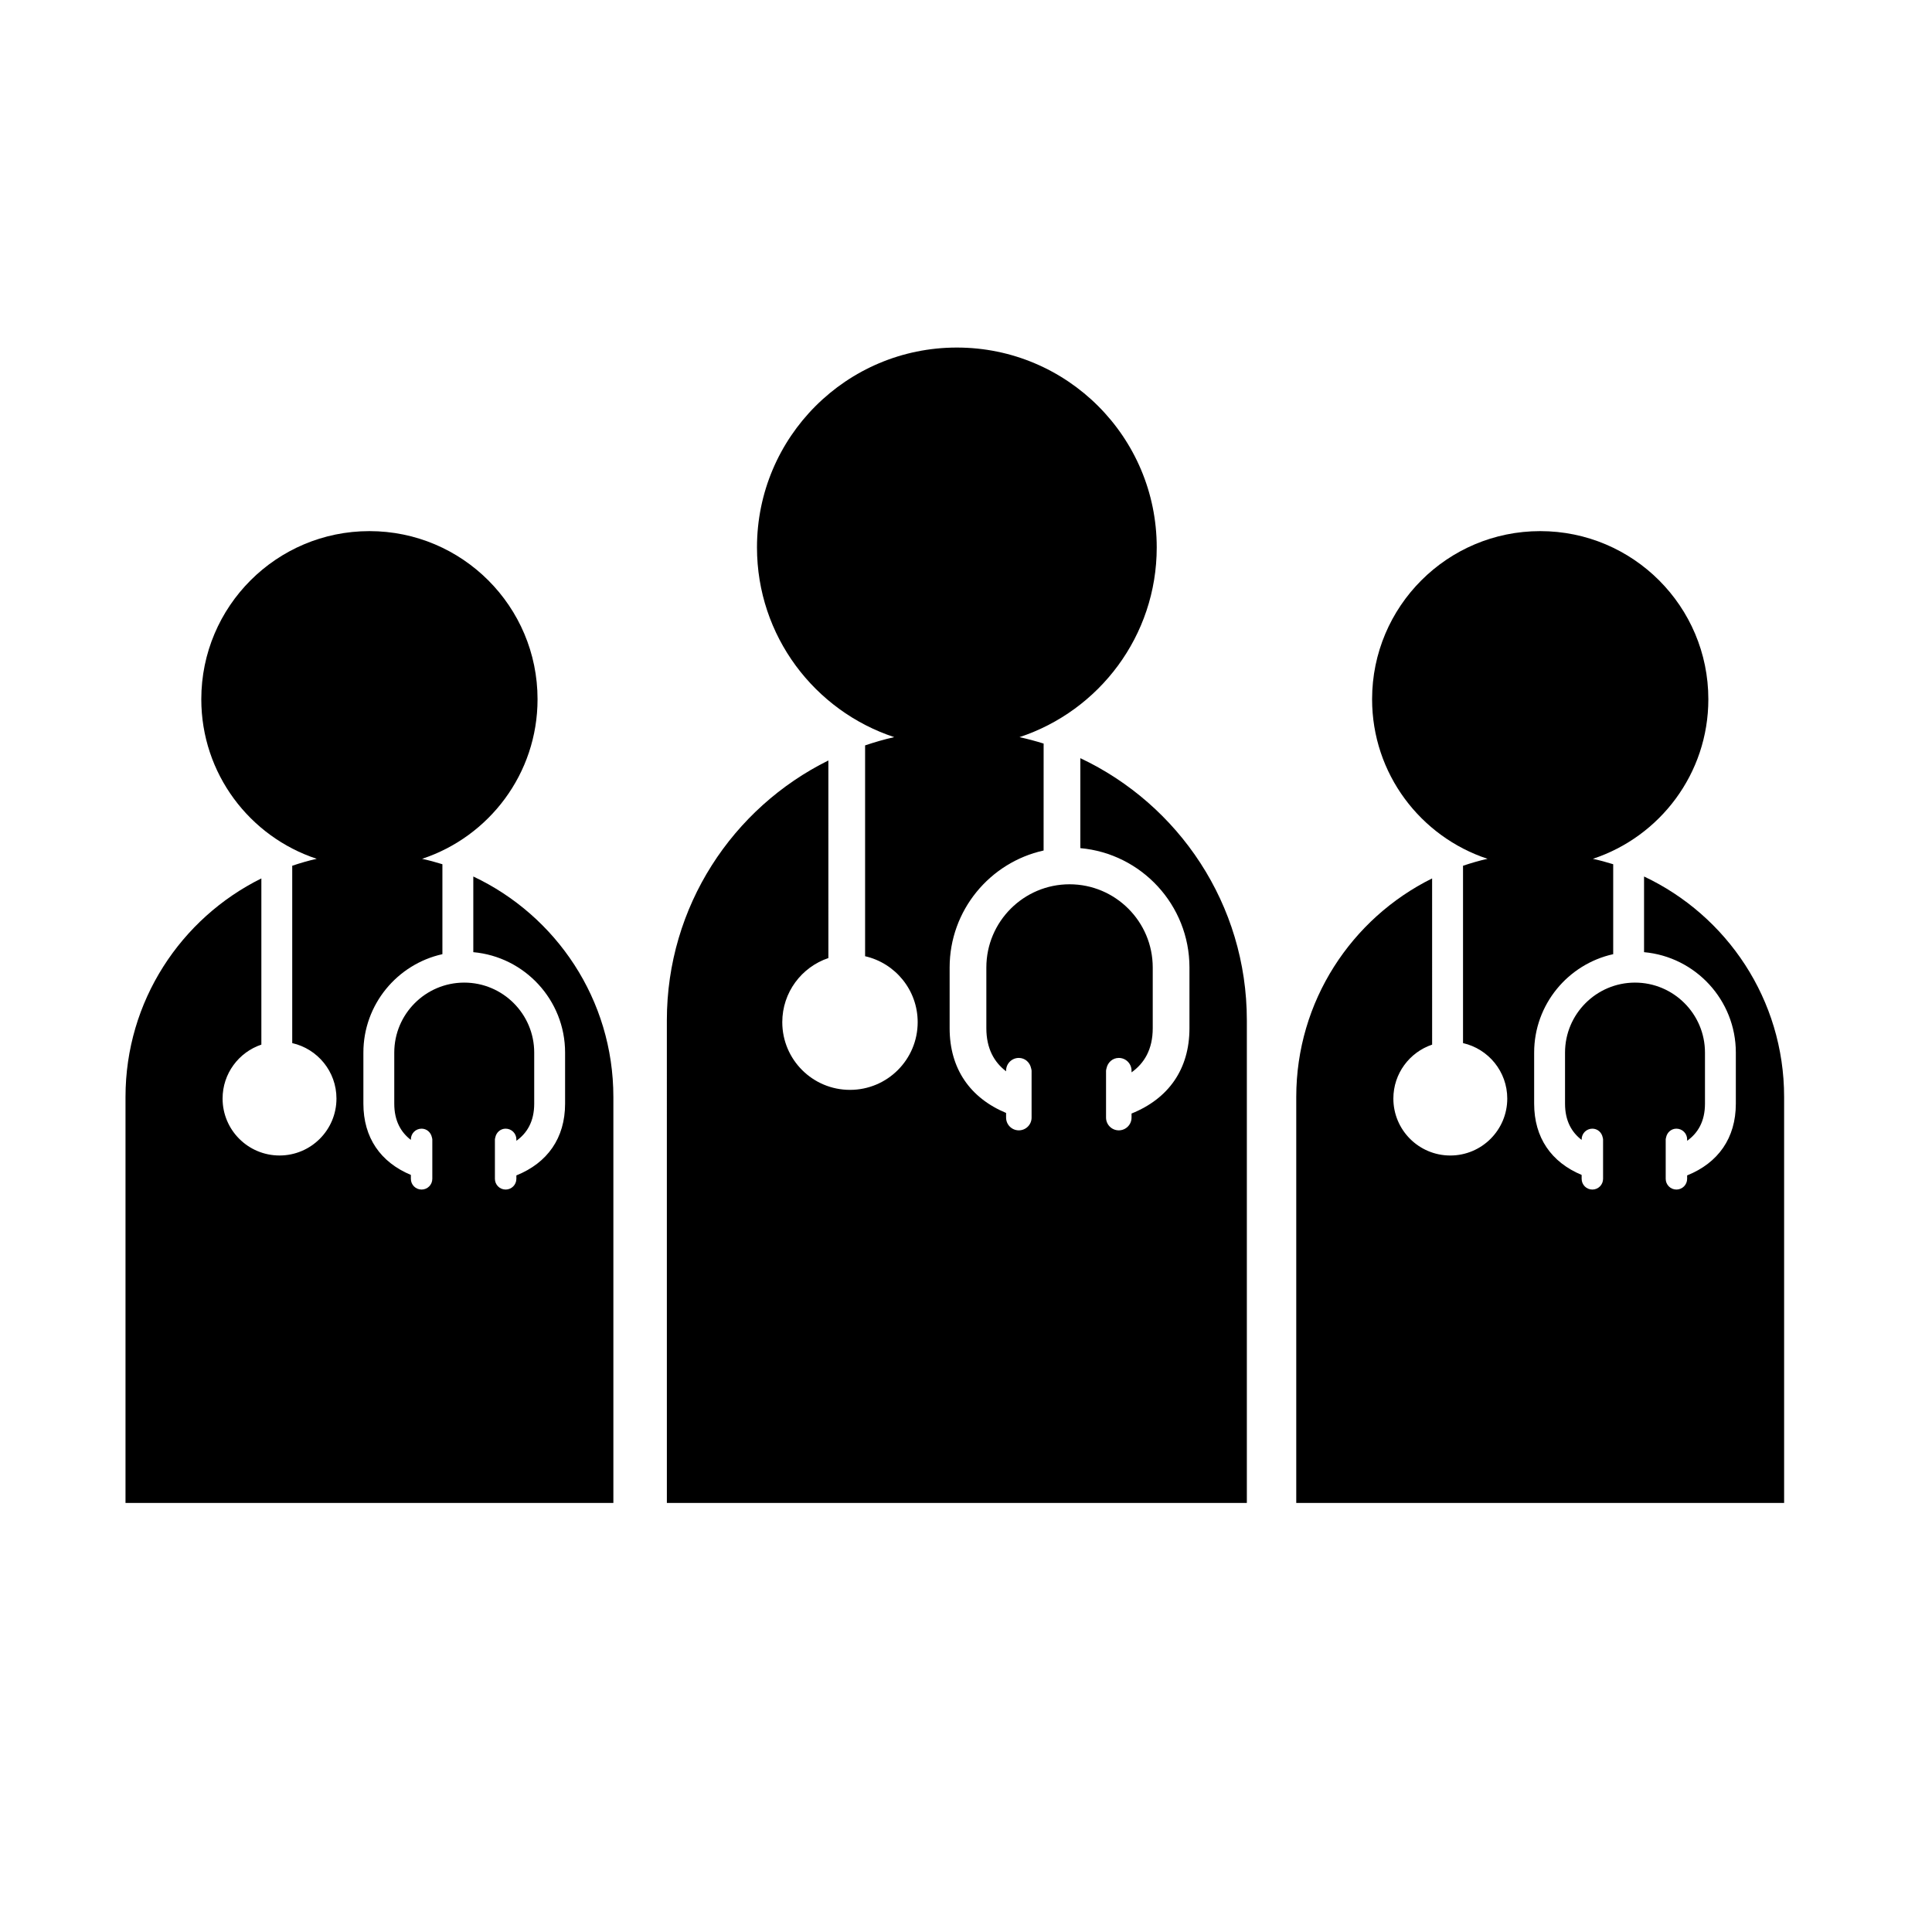
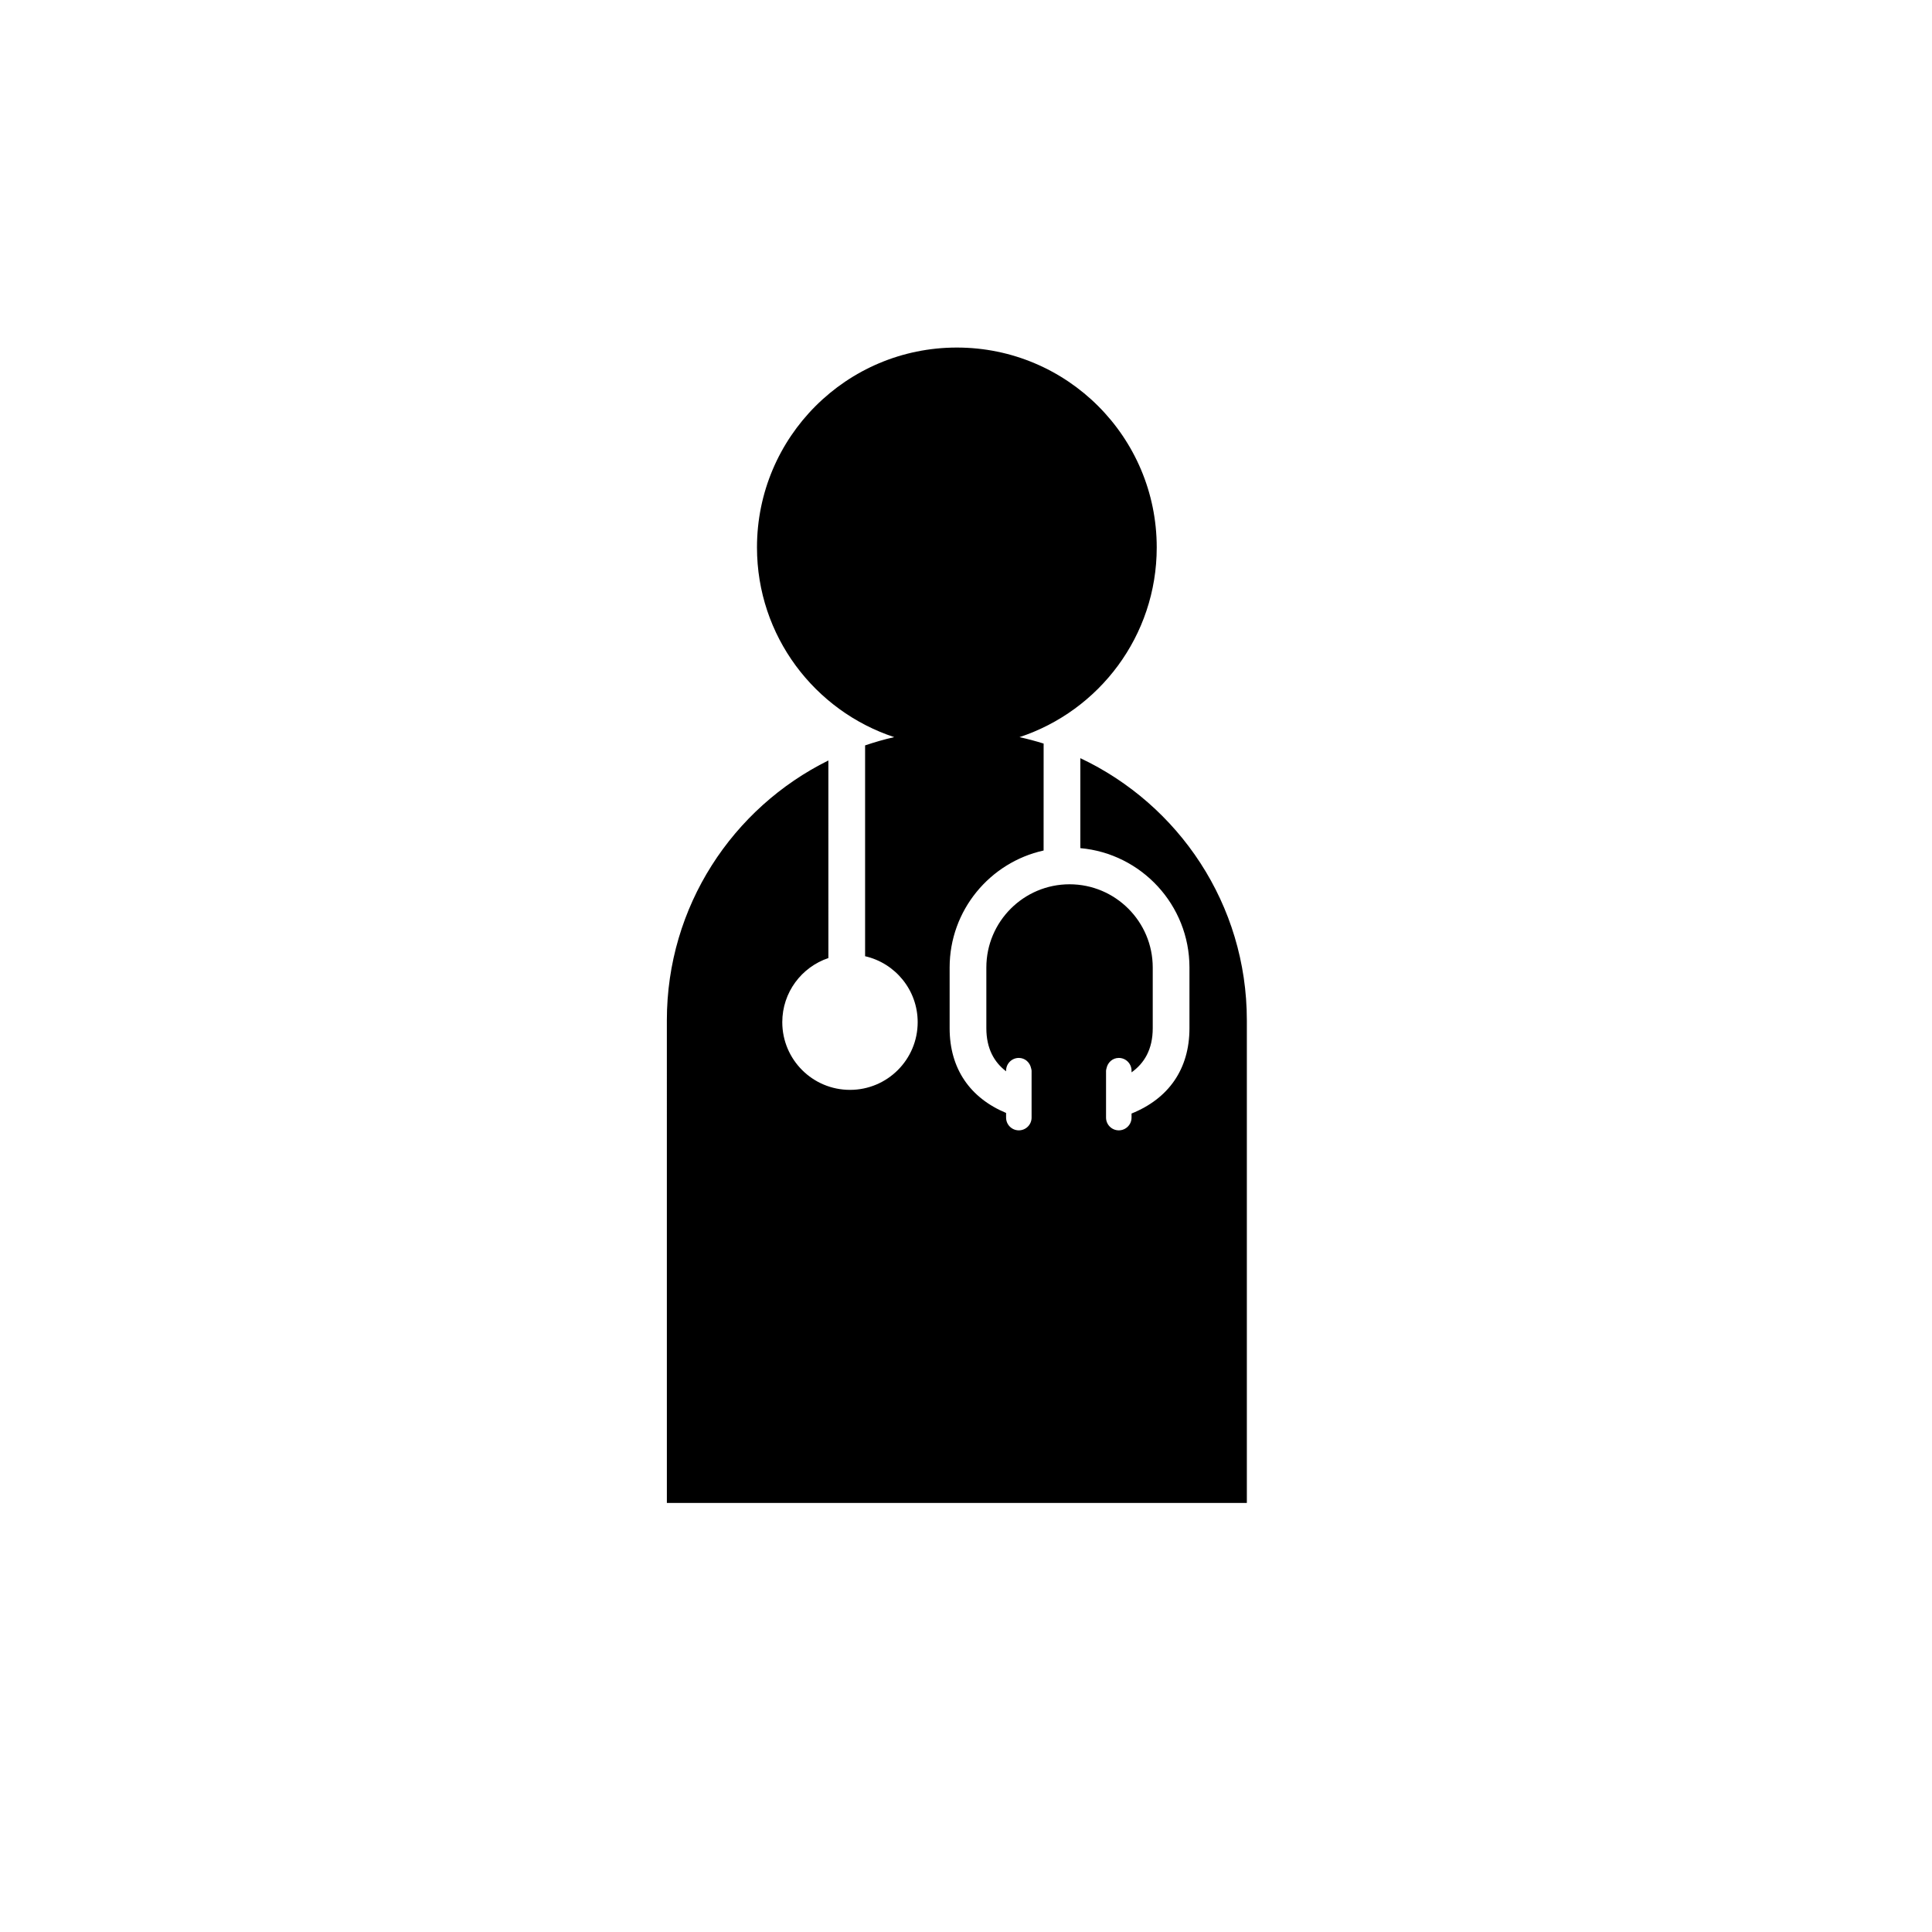
<svg xmlns="http://www.w3.org/2000/svg" fill="#000000" width="800px" height="800px" version="1.1" viewBox="144 144 512 512">
  <g>
    <path d="m430.3 344.92v23.844c16.188 1.449 28.918 15.074 28.918 31.633v16.098c0 10.859-5.57 18.672-15.348 22.602v1.078c0 1.867-1.516 3.379-3.379 3.379-1.863 0-3.379-1.512-3.379-3.379v-12.43c0-0.23 0.086-0.434 0.133-0.656 0.316-1.539 1.617-2.727 3.246-2.727 1.867 0 3.379 1.516 3.379 3.379v0.445c3.356-2.391 5.617-6.066 5.617-11.695v-16.098c0-12.156-9.887-22.047-22.047-22.047-12.156 0-22.047 9.891-22.047 22.047v16.098c0 5.41 2.09 9.016 5.231 11.414v-0.164c0-1.867 1.516-3.379 3.375-3.379 1.633 0 2.934 1.184 3.25 2.727 0.043 0.219 0.133 0.422 0.133 0.656v12.43c0 1.867-1.516 3.379-3.383 3.379-1.863 0-3.375-1.512-3.375-3.379v-1.23c-9.539-3.981-14.961-11.73-14.961-22.449v-16.098c0-15.16 10.68-27.855 24.902-31.004l0.008-28.34c-2.094-0.656-4.231-1.227-6.398-1.703 21.117-6.969 36.371-26.828 36.371-50.277 0-29.254-23.715-52.969-52.969-52.969s-52.969 23.715-52.969 52.969c0 23.453 15.258 43.312 36.375 50.277-2.637 0.578-5.195 1.34-7.723 2.184v55.875c7.977 1.82 13.934 8.945 13.934 17.477 0 9.91-8.031 17.941-17.941 17.941s-17.941-8.031-17.941-17.941c0-7.906 5.117-14.602 12.219-16.992l-0.004-52.363c-25.352 12.555-42.805 38.648-42.805 68.859l0.004 127.91h153.7v-127.91c0-30.727-18.066-57.176-44.129-69.469z" />
-     <path d="m579.69 376.28v20.055c13.613 1.223 24.324 12.68 24.324 26.605v13.543c0 9.133-4.684 15.703-12.906 19.012v0.906c0 1.57-1.273 2.844-2.84 2.844s-2.84-1.273-2.84-2.844v-10.453c0-0.195 0.074-0.363 0.109-0.551 0.262-1.293 1.355-2.289 2.731-2.289 1.566 0 2.84 1.27 2.84 2.84v0.375c2.82-2.012 4.727-5.102 4.727-9.836v-13.543c0-10.227-8.316-18.543-18.539-18.543-10.23 0-18.547 8.32-18.547 18.543v13.543c0 4.551 1.762 7.582 4.402 9.598v-0.137c0-1.57 1.273-2.84 2.84-2.84 1.375 0 2.469 0.996 2.731 2.289 0.039 0.188 0.109 0.355 0.109 0.551v10.453c0 1.57-1.273 2.844-2.84 2.844-1.566 0-2.84-1.273-2.84-2.844v-1.035c-8.027-3.348-12.586-9.867-12.586-18.879v-13.543c0-12.75 8.98-23.43 20.949-26.078v-23.836c-1.762-0.551-3.559-1.031-5.383-1.434 17.766-5.863 30.598-22.566 30.598-42.289 0-24.605-19.949-44.555-44.555-44.555s-44.555 19.949-44.555 44.555c0 19.727 12.836 36.43 30.594 42.289-2.215 0.484-4.367 1.125-6.496 1.836v47c6.711 1.531 11.723 7.527 11.723 14.699 0 8.336-6.758 15.09-15.094 15.09-8.332 0-15.09-6.754-15.09-15.09 0-6.648 4.305-12.281 10.273-14.293l-0.004-44.047c-21.32 10.559-36.004 32.508-36.004 57.918v107.59h129.29v-107.59c0-25.844-15.199-48.09-37.121-58.43z" />
-     <path d="m269.43 376.28v20.055c13.613 1.223 24.324 12.68 24.324 26.605v13.543c0 9.133-4.688 15.703-12.91 19.012v0.906c0 1.57-1.273 2.844-2.844 2.844-1.57 0-2.844-1.273-2.844-2.844v-10.453c0-0.195 0.074-0.363 0.113-0.551 0.266-1.293 1.355-2.289 2.731-2.289 1.57 0 2.844 1.27 2.844 2.84v0.375c2.82-2.012 4.727-5.102 4.727-9.836v-13.543c0-10.227-8.32-18.543-18.547-18.543-10.223 0-18.539 8.32-18.539 18.543v13.543c0 4.551 1.758 7.582 4.398 9.598v-0.137c0-1.57 1.27-2.84 2.84-2.84 1.375 0 2.465 0.996 2.731 2.289 0.039 0.188 0.113 0.355 0.113 0.551v10.453c0 1.57-1.273 2.844-2.844 2.844-1.57 0-2.84-1.273-2.84-2.844v-1.035c-8.023-3.348-12.582-9.867-12.582-18.879v-13.543c0-12.75 8.977-23.43 20.941-26.078v-23.836c-1.762-0.551-3.555-1.031-5.379-1.434 17.762-5.863 30.594-22.566 30.594-42.289 0-24.605-19.945-44.555-44.555-44.555-24.605 0-44.555 19.949-44.555 44.555 0 19.727 12.832 36.43 30.594 42.289-2.215 0.484-4.375 1.125-6.496 1.836v47c6.715 1.527 11.723 7.523 11.723 14.695 0 8.336-6.754 15.09-15.09 15.09-8.336 0-15.09-6.754-15.09-15.09 0-6.648 4.305-12.281 10.277-14.293v-44.043c-21.324 10.559-36.004 32.508-36.004 57.918v107.59h129.29v-107.59c0-25.844-15.203-48.09-37.121-58.43z" />
  </g>
</svg>